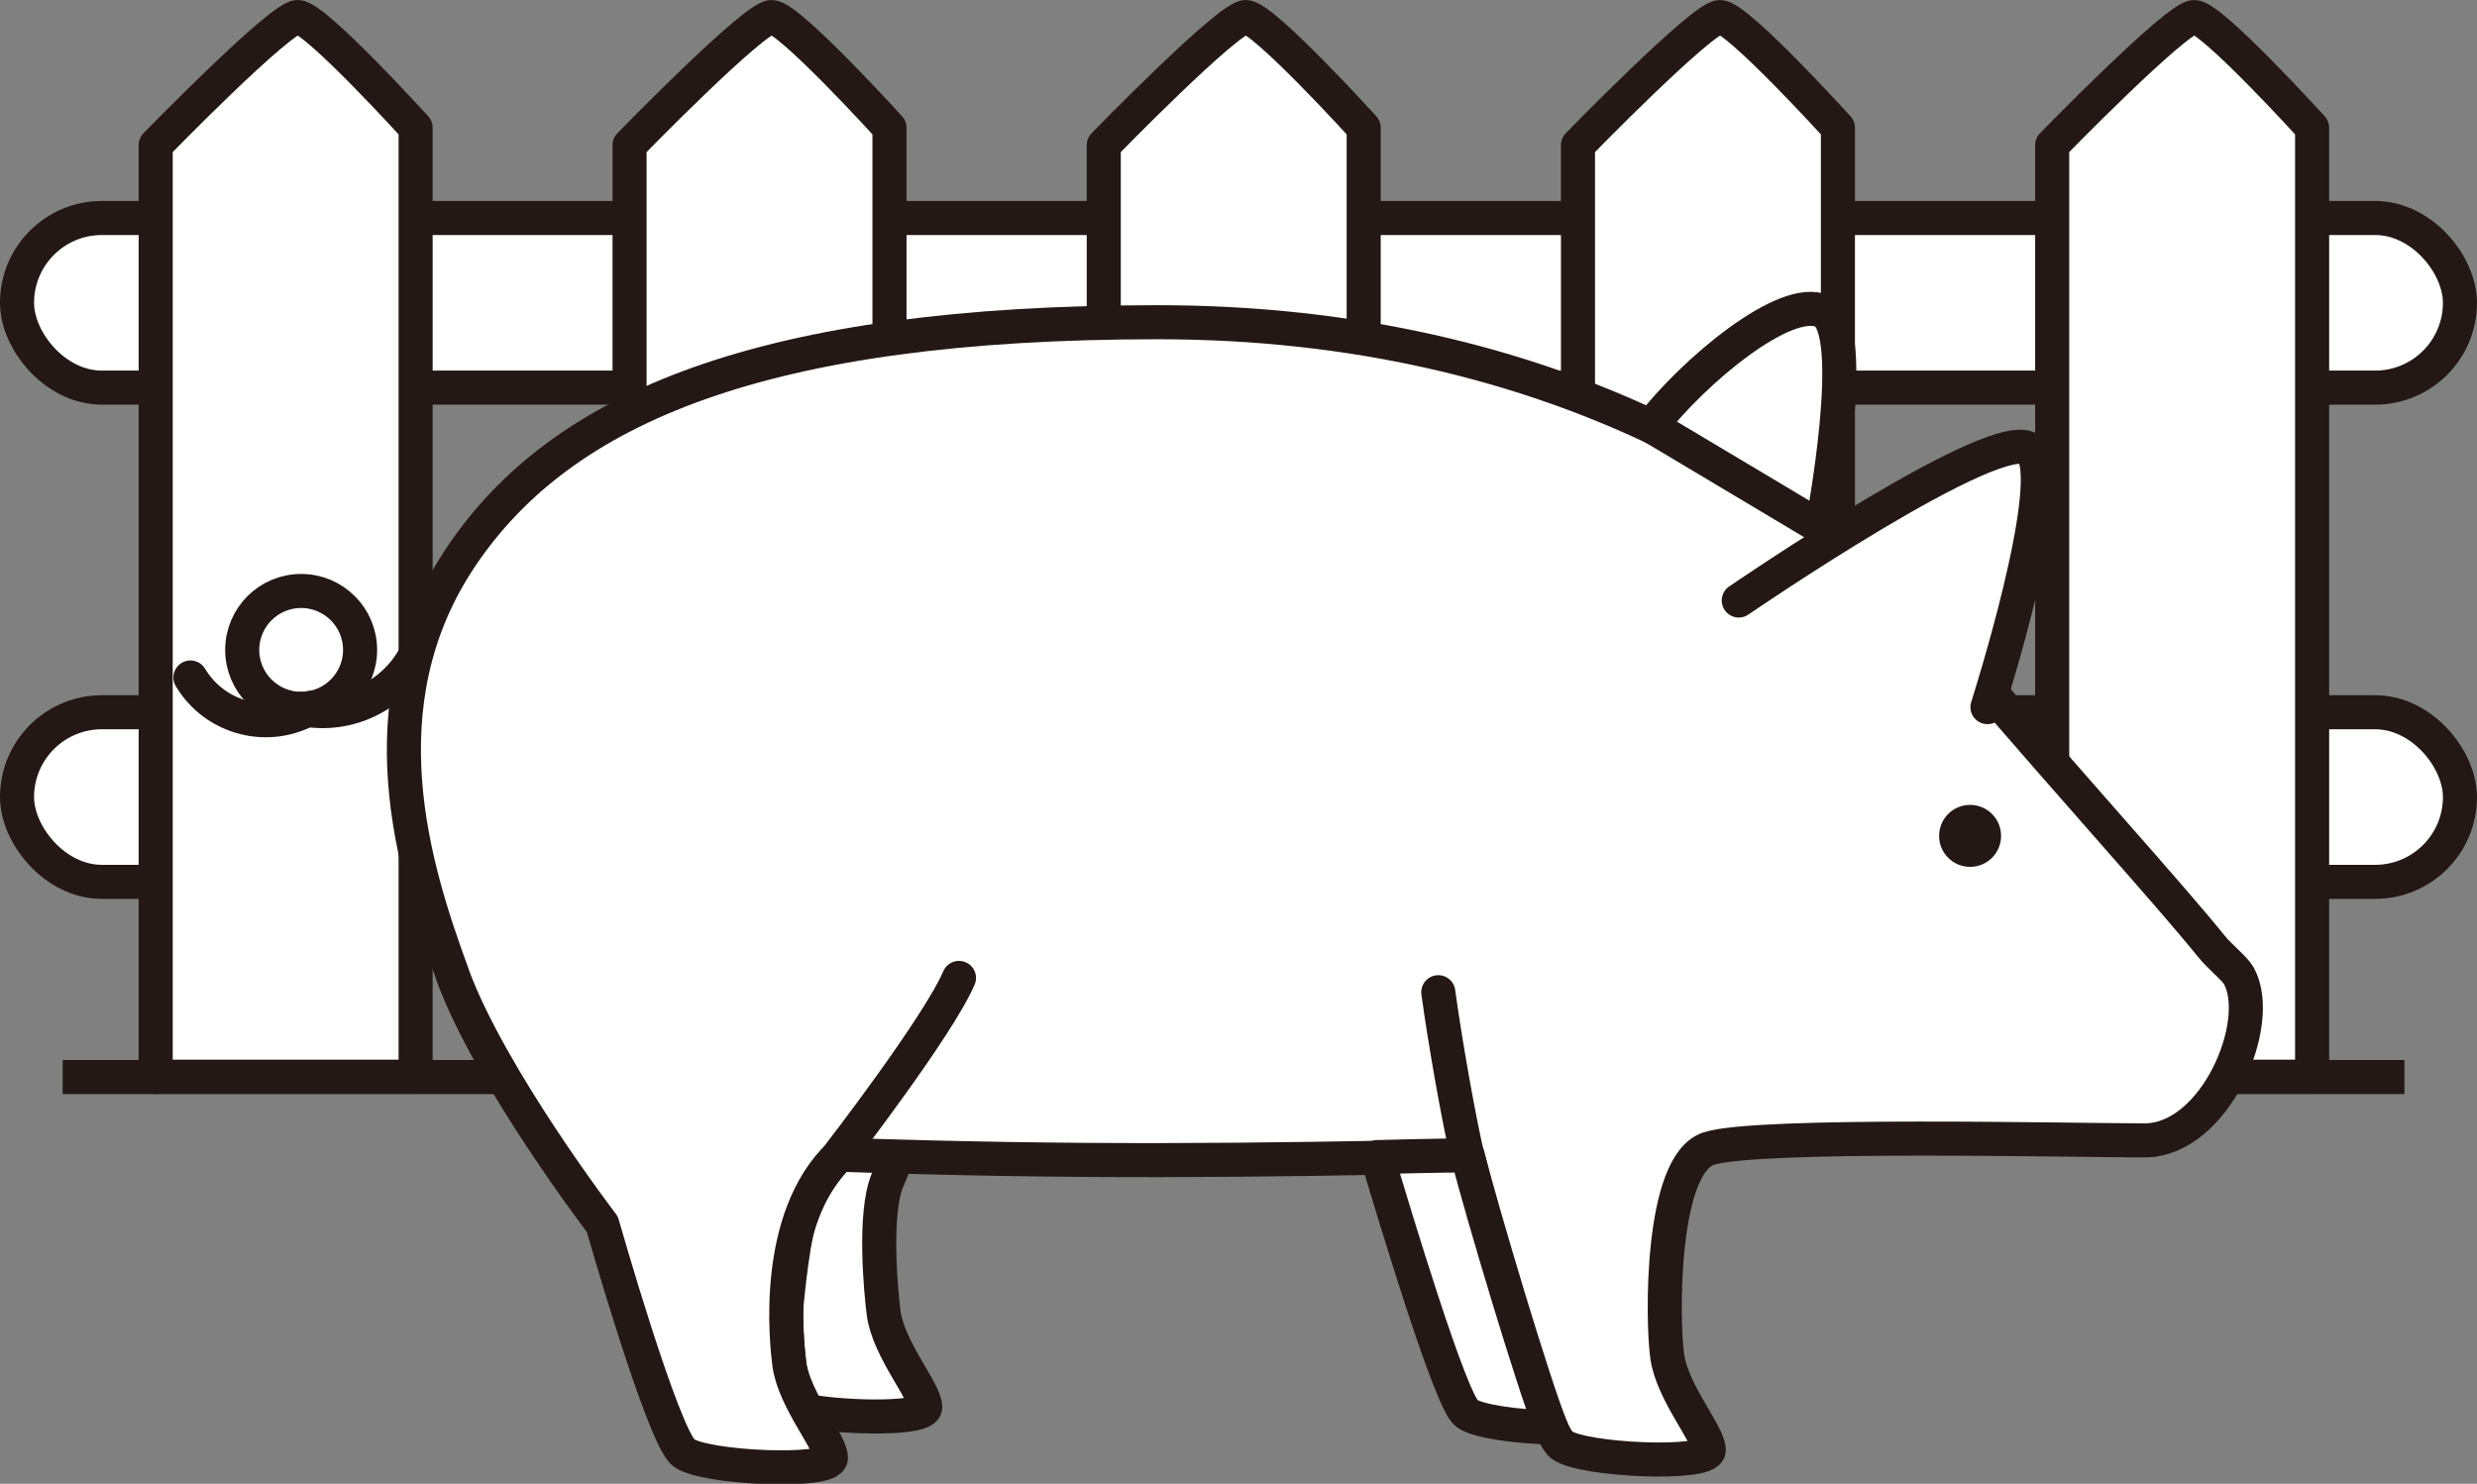
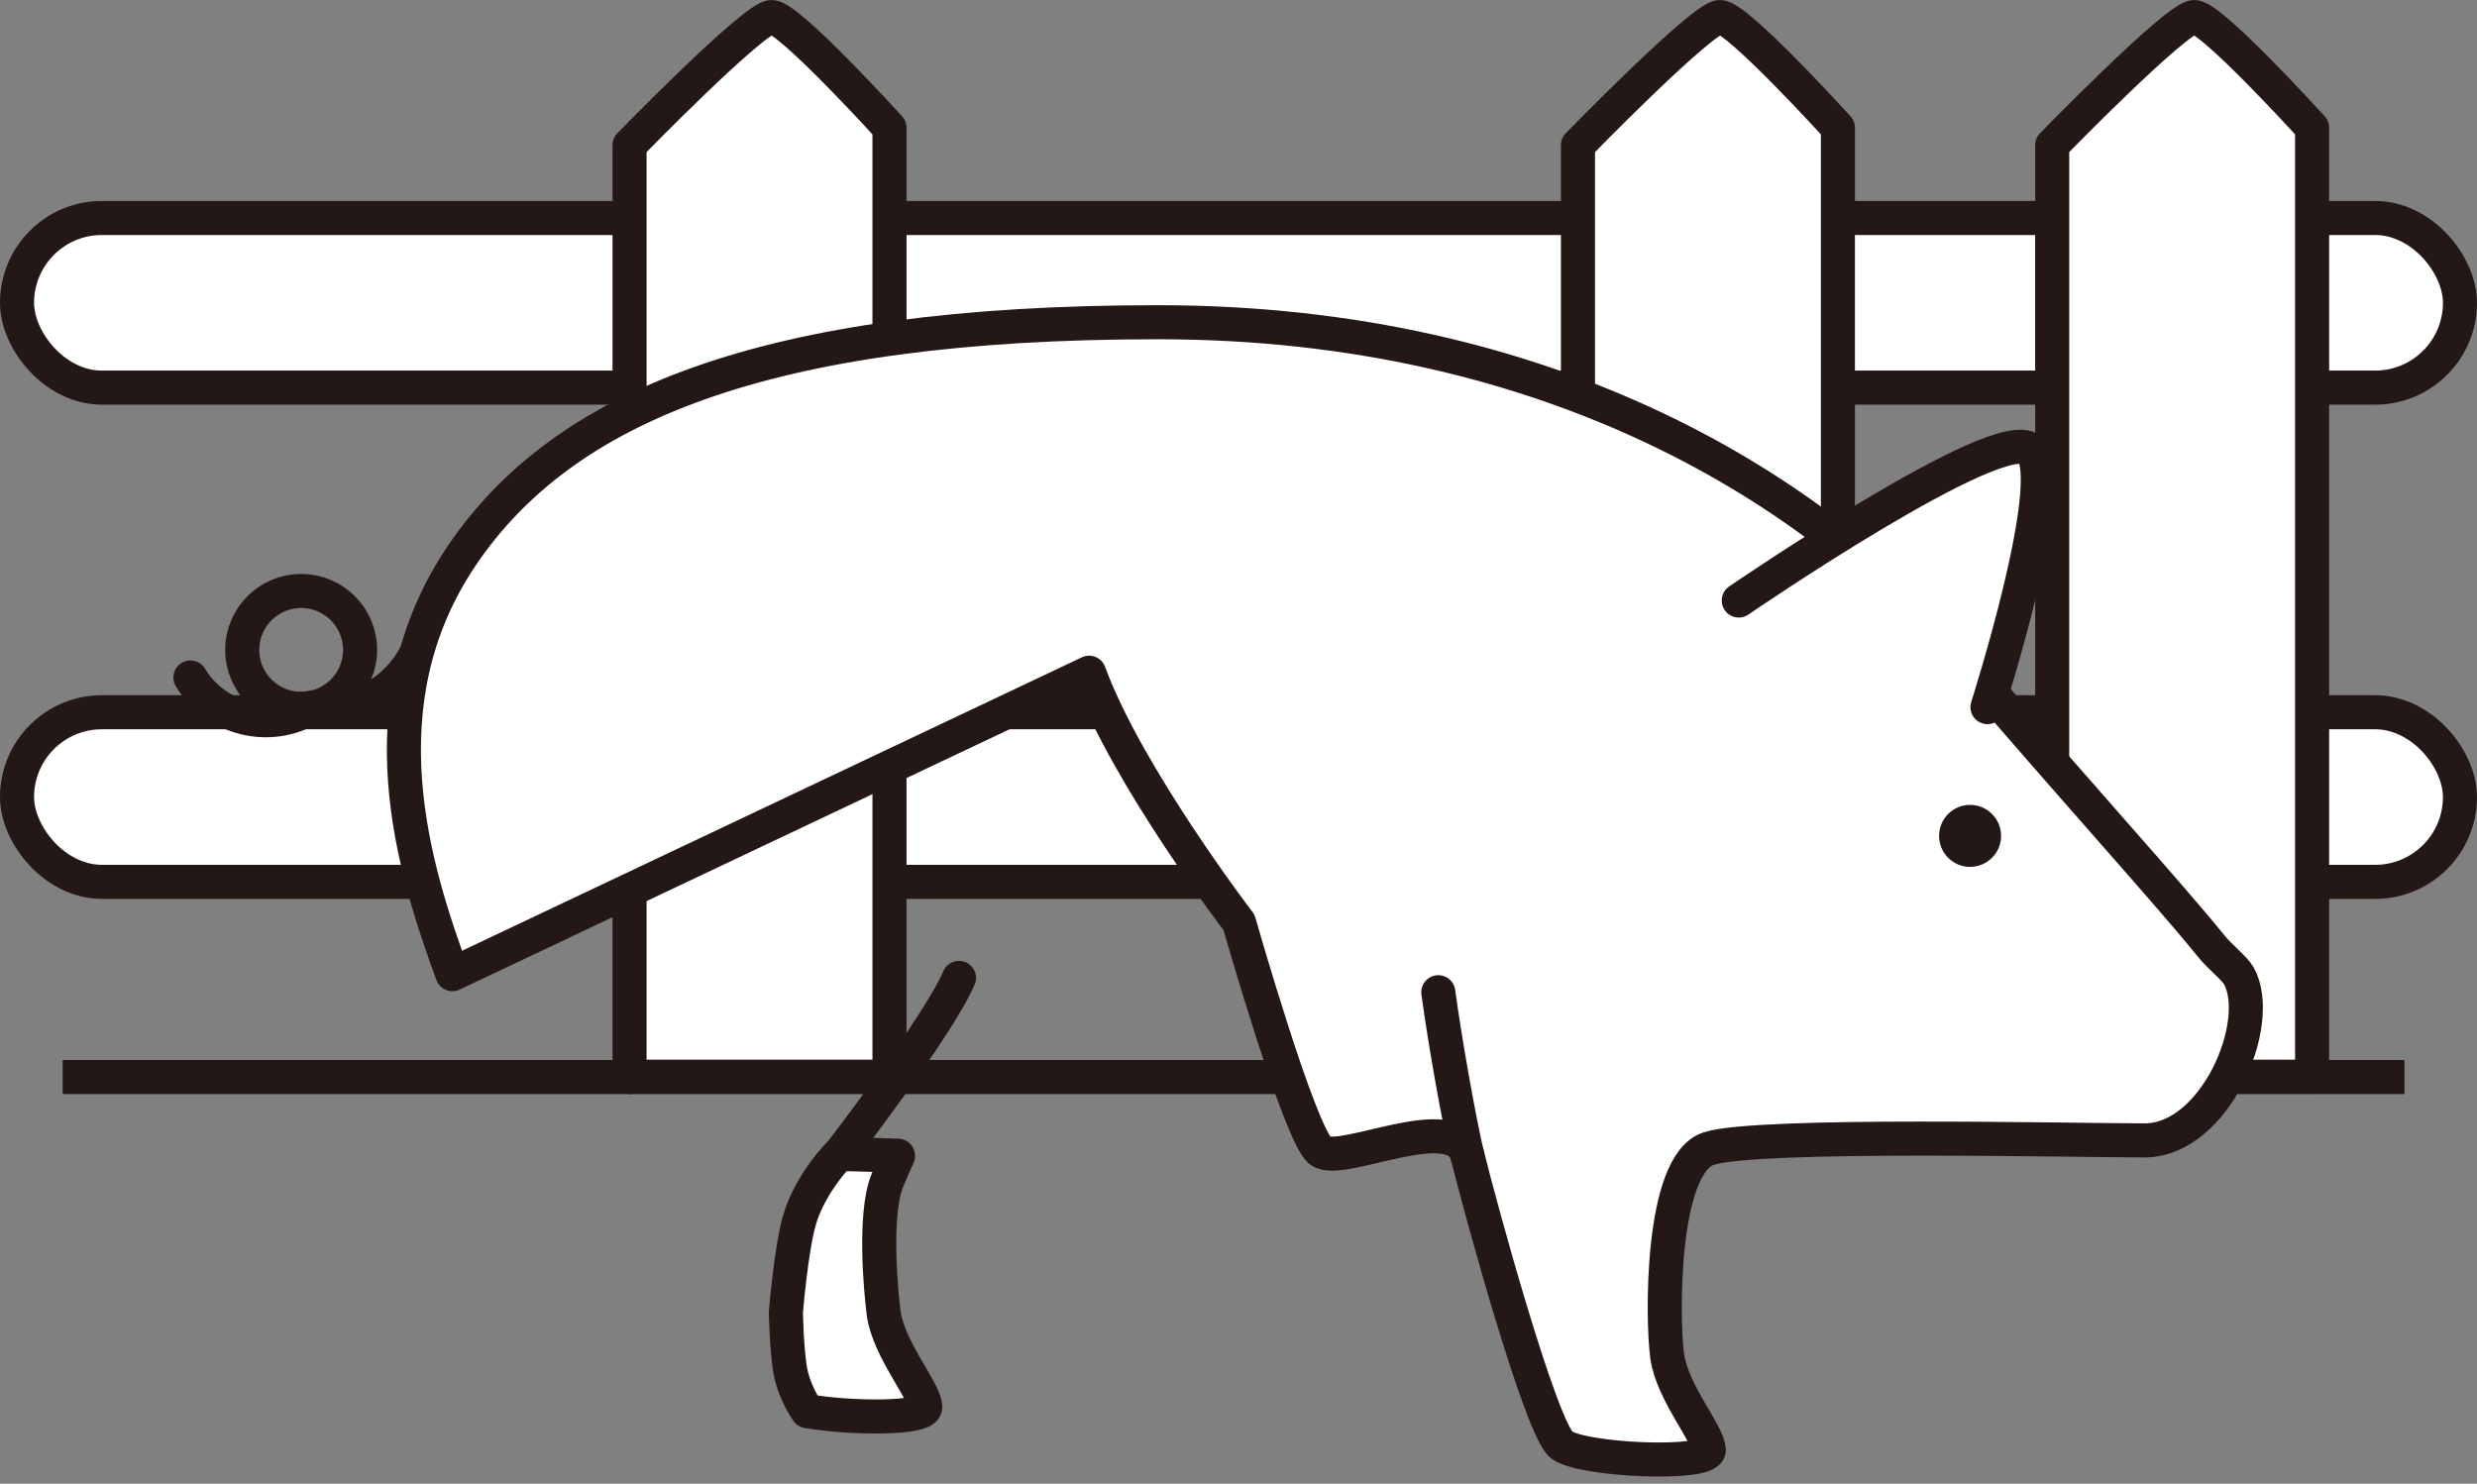
<svg xmlns="http://www.w3.org/2000/svg" id="_レイヤー_2" data-name="レイヤー 2" viewBox="0 0 72.71 43.56">
  <rect x="0" y="0" width="72.71" height="43.56" fill="#808080" stroke="none" />
  <defs>
    <style>
      .cls-1, .cls-2, .cls-3, .cls-4 {
        stroke: #231815;
      }

      .cls-1, .cls-3 {
        fill: #fff;
      }

      .cls-1, .cls-4 {
        stroke-miterlimit: 10;
      }

      .cls-2, .cls-3 {
        stroke-linecap: round;
        stroke-linejoin: round;
      }

      .cls-2, .cls-4 {
        fill: none;
      }

      .cls-5 {
        fill: #231815;
        stroke-width: 0px;
      }
    </style>
  </defs>
  <g id="_イラスト" data-name="イラスト">
    <g>
      <path class="cls-3" d="M26.36,33.94c-.1.21-.2.44-.31.71-.41.99-.19,3.29-.11,3.91.15,1.07,1.22,2.29,1.22,2.75,0,.35-2.16.34-3.46.12,0,0-.42-.58-.52-1.3s-.11-1.61-.11-1.61c0,0,.15-1.85.4-2.71s.89-1.66,1.17-1.93c.28,0,1.72.05,1.72.05Z" />
      <rect class="cls-1" x=".5" y="6.4" width="71.71" height="4.98" rx="2.49" ry="2.49" />
      <rect class="cls-1" x=".5" y="20.91" width="71.71" height="4.98" rx="2.49" ry="2.49" />
-       <path class="cls-3" d="M4.57,31.62V4.26S8.23.5,8.74.5s3.46,3.25,3.46,3.25v27.86h-7.63Z" />
      <path class="cls-3" d="M18.48,31.62V4.26s3.66-3.76,4.17-3.76,3.46,3.25,3.46,3.25v27.86h-7.63Z" />
-       <path class="cls-3" d="M32.4,31.62V4.26s3.66-3.76,4.17-3.76,3.46,3.25,3.46,3.25v27.86h-7.63Z" />
      <path class="cls-3" d="M46.32,31.62V4.26s3.66-3.76,4.17-3.76,3.46,3.25,3.46,3.25v27.86h-7.63Z" />
      <path class="cls-3" d="M60.24,31.62V4.26s3.66-3.76,4.17-3.76,3.46,3.25,3.46,3.25v27.86h-7.63Z" />
      <line class="cls-4" x1="1.84" y1="31.62" x2="70.58" y2="31.62" />
-       <path class="cls-3" d="M13.28,28.6c-1.11-3.03-2.68-7.91.27-12.28s8.85-6.86,20.44-6.86,19.42,4.98,23.64,9.92c3.54,4.13,5.97,6.78,7.29,8.41.25.31.67.63.8.86.76,1.37-.69,4.83-2.77,4.83s-11.37-.22-12.79.24-1.37,5.03-1.22,6.1,1.22,2.29,1.22,2.75-3.71.31-4.32-.15-2.41-7.04-2.76-8.48c-6.34.13-11.49.2-18.43-.04-1.97,1.88-1.56,5.53-1.48,6.15.15,1.07,1.22,2.29,1.22,2.75s-3.71.31-4.32-.15-2.39-6.71-2.39-6.71c0,0-3.29-4.3-4.4-7.33Z" />
+       <path class="cls-3" d="M13.28,28.6c-1.11-3.03-2.68-7.91.27-12.28s8.85-6.86,20.44-6.86,19.42,4.98,23.64,9.92c3.54,4.13,5.97,6.78,7.29,8.41.25.31.67.63.8.86.76,1.37-.69,4.83-2.77,4.83s-11.37-.22-12.79.24-1.37,5.03-1.22,6.1,1.22,2.29,1.22,2.75-3.71.31-4.32-.15-2.41-7.04-2.76-8.48s-3.71.31-4.32-.15-2.39-6.71-2.39-6.71c0,0-3.29-4.3-4.4-7.33Z" />
      <path class="cls-3" d="M43.07,33.92c-.25-1.07-.65-3.32-.85-4.79" />
-       <path class="cls-3" d="M48.47,12.51c1.22-1.59,3.94-3.88,5.04-3.37s-.03,6.36-.03,6.36l-5.01-2.99Z" />
      <path class="cls-3" d="M58.34,20.76s2.14-6.69,1.27-7.55-8.57,4.42-8.57,4.42" />
      <circle class="cls-5" cx="57.83" cy="24.54" r=".91" />
-       <path class="cls-3" d="M43.07,33.92c-.76,0-2.64.05-2.64.05.52,1.75,2.15,7.17,2.62,7.52.31.24,1.45.39,2.48.42-.52-1.28-2.02-6.31-2.45-7.99Z" />
      <path class="cls-3" d="M24.64,33.89s2.89-3.74,3.51-5.18" />
      <circle class="cls-2" cx="8.84" cy="19.08" r="1.73" />
      <path class="cls-2" d="M9.12,20.78c-1.22.73-2.8.33-3.53-.89" />
      <path class="cls-2" d="M12.19,19.24c-.63,1.18-1.98,1.86-3.35,1.57" />
    </g>
  </g>
</svg>